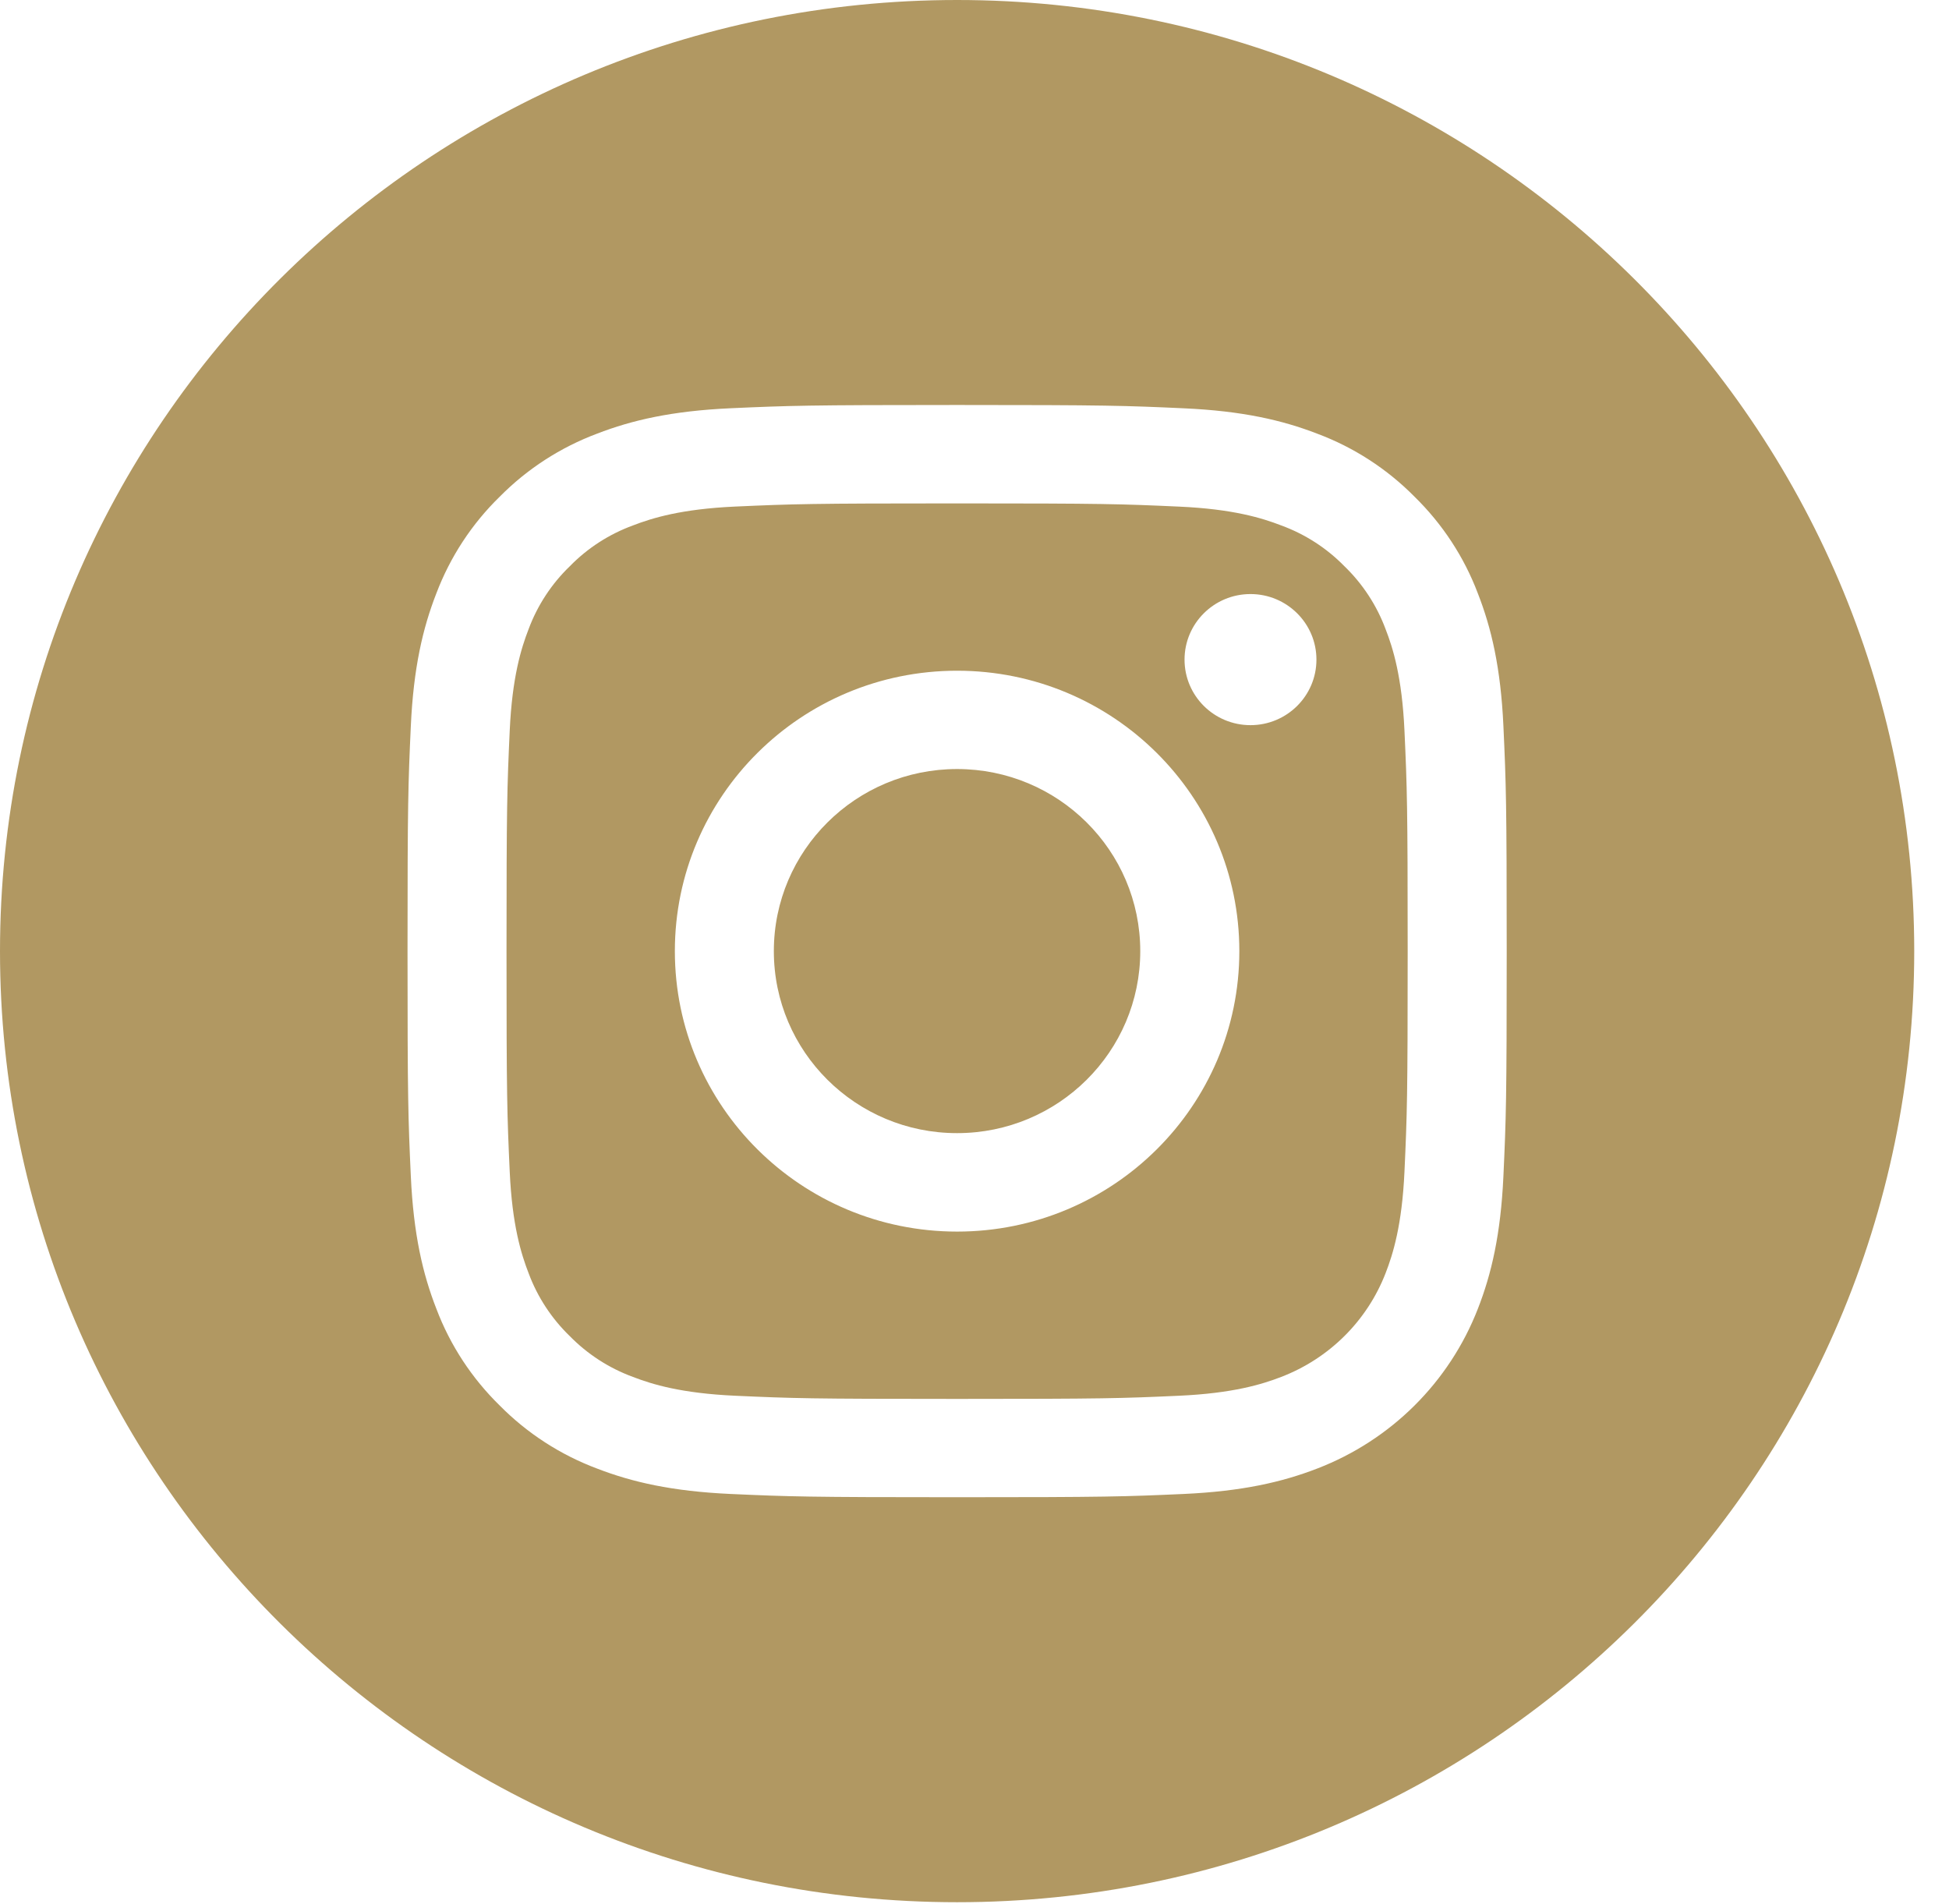
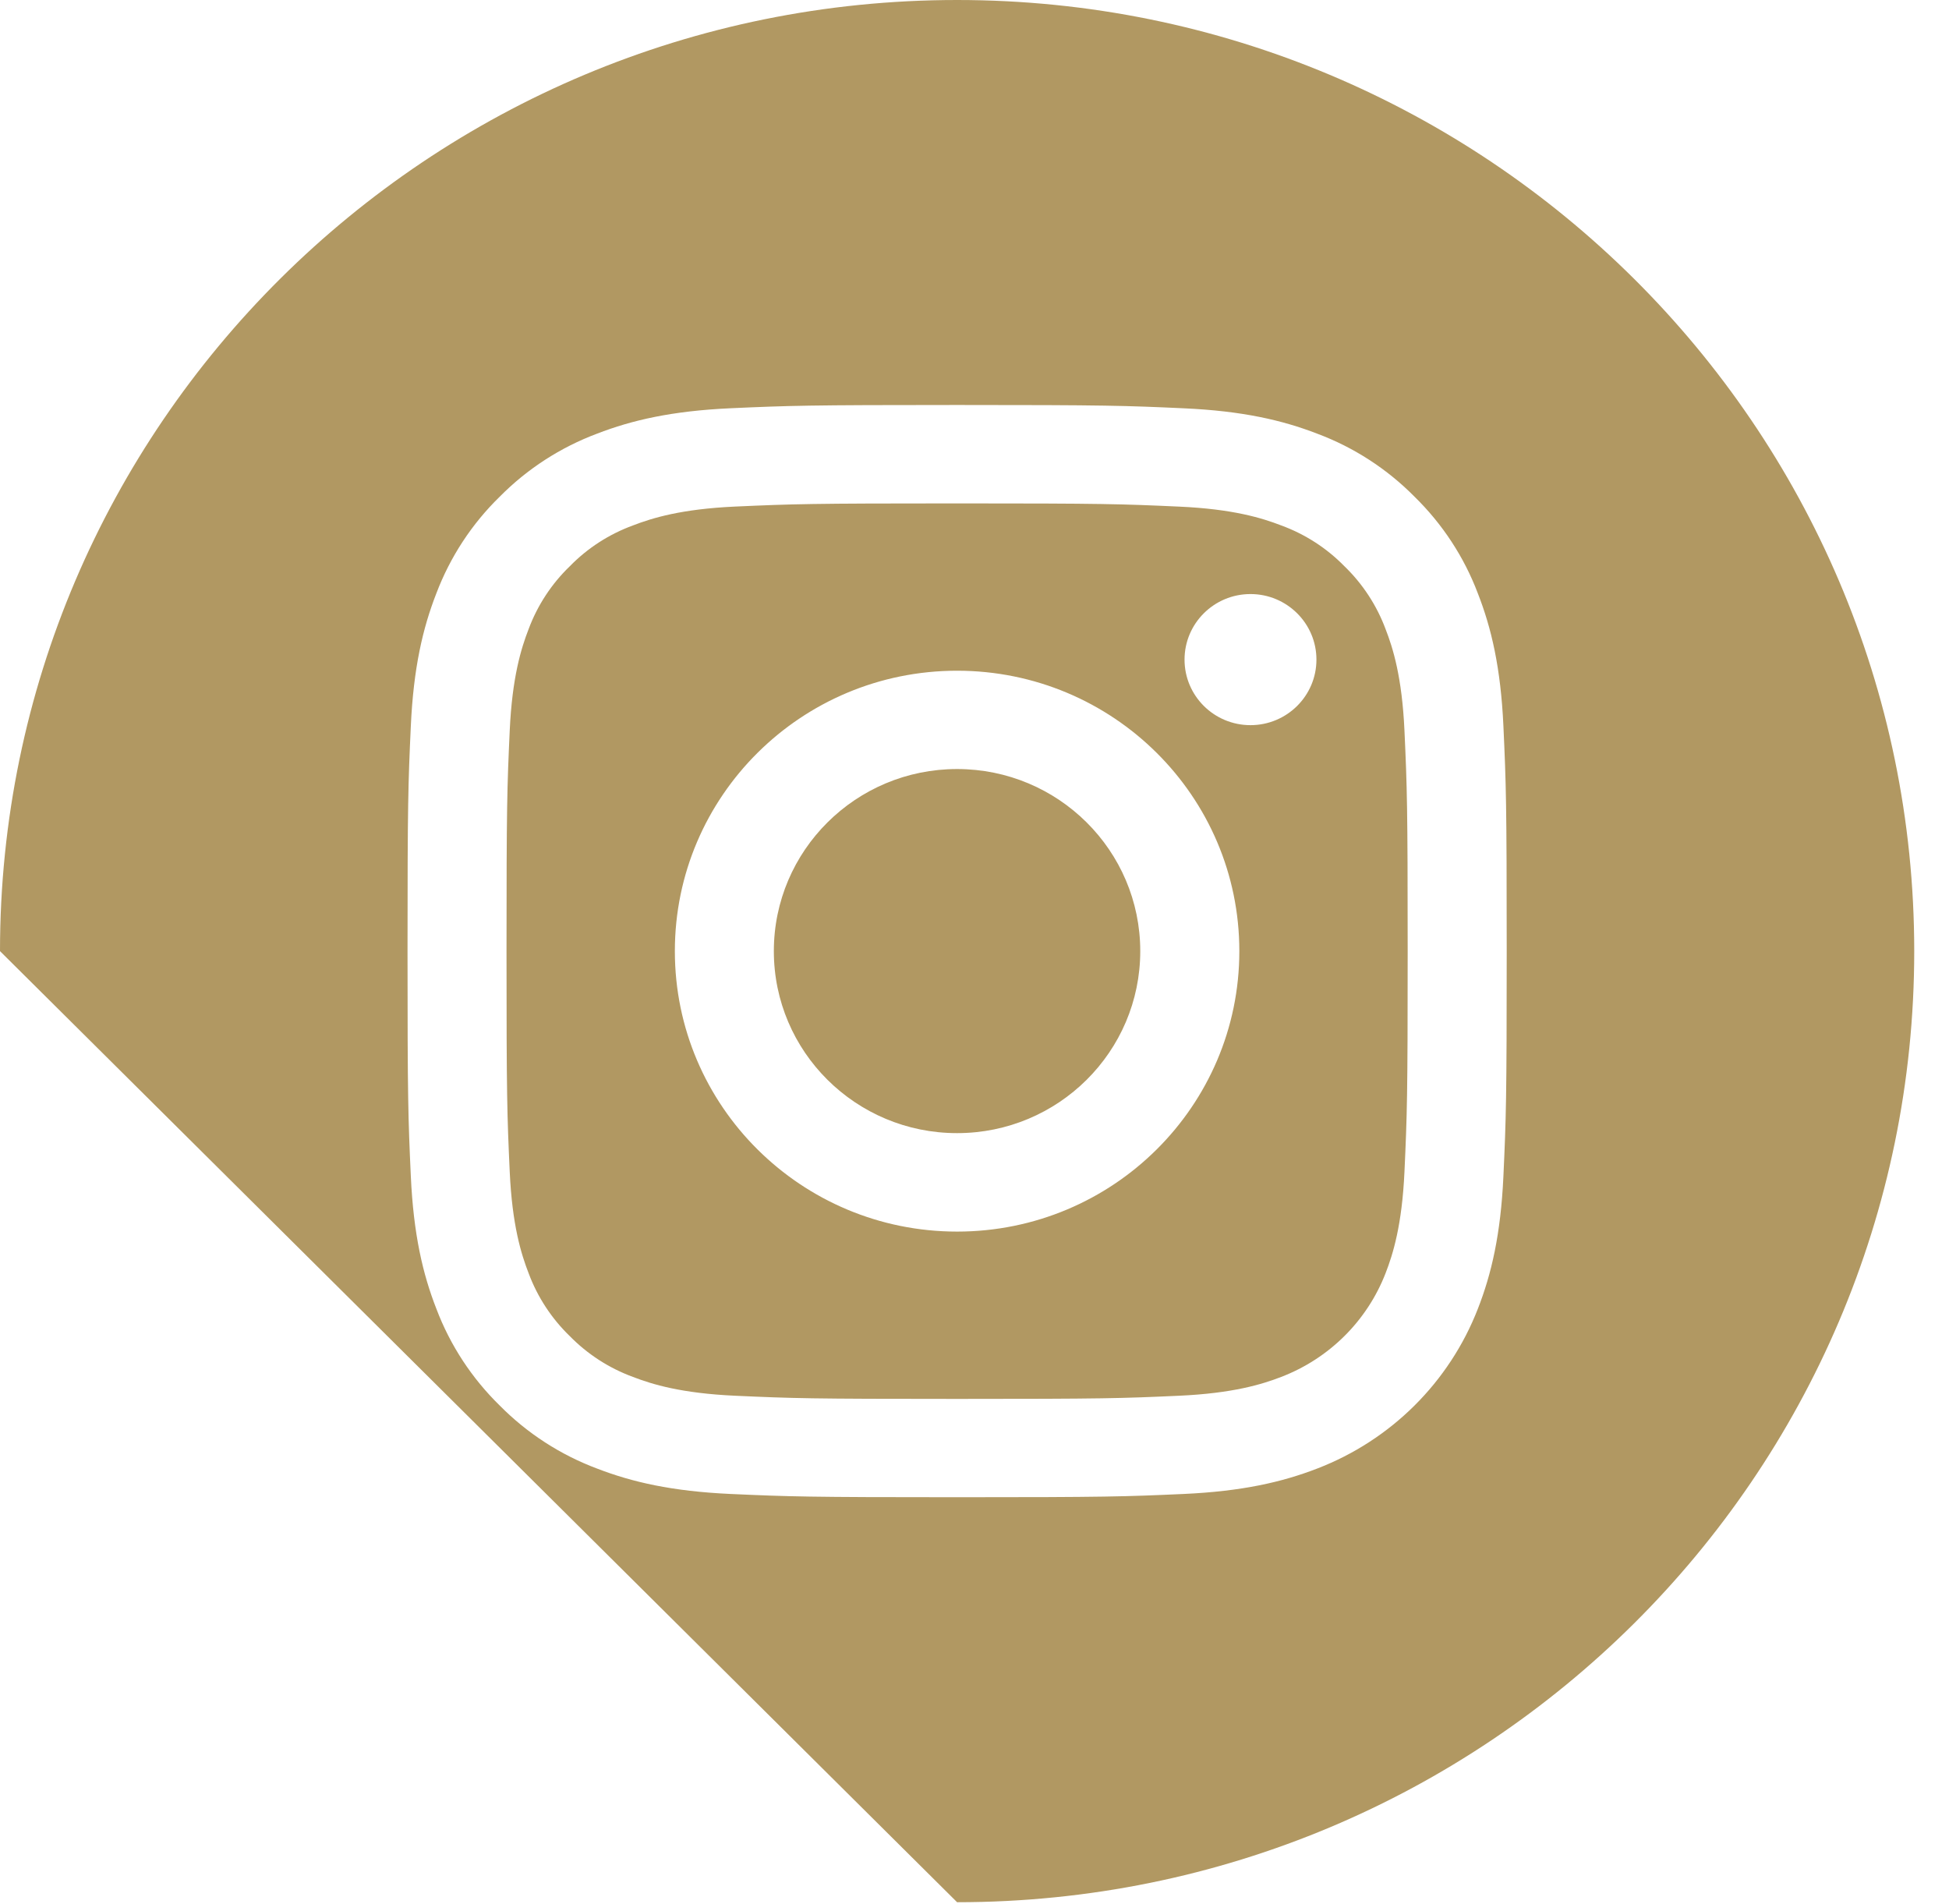
<svg xmlns="http://www.w3.org/2000/svg" width="43" height="42" viewBox="0 0 43 42" fill="none">
-   <path fill-rule="evenodd" clip-rule="evenodd" d="M0 20.982C0 9.396 9.456 0 21.116 0C32.777 0 42.233 9.396 42.233 20.982C42.233 32.568 32.777 41.963 21.116 41.963C9.456 41.963 0 32.568 0 20.982ZM32.605 28.873C32.905 28.107 33.11 27.231 33.169 25.949C33.228 24.664 33.242 24.253 33.242 20.982C33.242 17.709 33.228 17.299 33.169 16.014C33.11 14.732 32.905 13.856 32.605 13.09C32.301 12.286 31.823 11.558 31.207 10.956C30.601 10.343 29.868 9.868 29.059 9.566C28.288 9.268 27.406 9.065 26.116 9.007C24.823 8.948 24.409 8.934 21.116 8.934C17.823 8.934 17.41 8.948 16.117 9.006C14.826 9.065 13.945 9.268 13.174 9.566C12.365 9.869 11.632 10.343 11.026 10.956C10.409 11.557 9.932 12.286 9.627 13.09C9.328 13.856 9.123 14.732 9.064 16.014C9.005 17.299 8.991 17.709 8.991 20.982C8.991 24.253 9.005 24.664 9.064 25.949C9.123 27.231 9.328 28.107 9.628 28.873C9.932 29.677 10.41 30.405 11.026 31.007C11.632 31.62 12.365 32.094 13.174 32.397C13.945 32.695 14.827 32.898 16.117 32.957C17.411 33.015 17.823 33.029 21.117 33.029C24.41 33.029 24.823 33.015 26.116 32.957C27.406 32.898 28.288 32.695 29.059 32.397C30.688 31.771 31.975 30.492 32.605 28.873ZM30.569 13.877C30.374 13.354 30.064 12.88 29.662 12.492C29.27 12.091 28.794 11.784 28.267 11.591C27.84 11.426 27.198 11.229 26.016 11.176C24.737 11.118 24.354 11.105 21.116 11.105C17.878 11.105 17.495 11.118 16.216 11.175C15.034 11.229 14.392 11.426 13.965 11.591C13.438 11.784 12.962 12.091 12.571 12.492C12.168 12.88 11.858 13.354 11.663 13.877C11.498 14.302 11.3 14.94 11.246 16.114C11.188 17.385 11.175 17.766 11.175 20.983C11.175 24.2 11.188 24.581 11.246 25.851C11.3 27.026 11.498 27.664 11.663 28.088C11.858 28.612 12.168 29.085 12.57 29.474C12.962 29.874 13.438 30.182 13.965 30.375C14.392 30.54 15.034 30.736 16.216 30.79C17.495 30.848 17.878 30.86 21.116 30.86C24.354 30.86 24.738 30.848 26.016 30.79C27.198 30.736 27.84 30.54 28.267 30.375C29.325 29.969 30.161 29.139 30.569 28.088C30.734 27.664 30.932 27.026 30.986 25.851C31.044 24.581 31.057 24.2 31.057 20.983C31.057 17.766 31.044 17.385 30.986 16.114C30.932 14.94 30.735 14.302 30.569 13.877ZM21.116 27.169C17.677 27.169 14.889 24.399 14.889 20.982C14.889 17.566 17.677 14.796 21.116 14.796C24.555 14.796 27.343 17.566 27.343 20.982C27.343 24.399 24.555 27.169 21.116 27.169ZM27.589 15.997C26.785 15.997 26.134 15.35 26.134 14.551C26.134 13.753 26.785 13.105 27.589 13.105C28.392 13.105 29.044 13.753 29.044 14.551C29.044 15.35 28.392 15.997 27.589 15.997ZM25.157 20.982C25.157 23.2 23.348 24.997 21.115 24.997C18.883 24.997 17.073 23.2 17.073 20.982C17.073 18.764 18.883 16.965 21.115 16.965C23.348 16.965 25.157 18.764 25.157 20.982Z" fill="#B19862" />
+   <path fill-rule="evenodd" clip-rule="evenodd" d="M0 20.982C0 9.396 9.456 0 21.116 0C32.777 0 42.233 9.396 42.233 20.982C42.233 32.568 32.777 41.963 21.116 41.963ZM32.605 28.873C32.905 28.107 33.11 27.231 33.169 25.949C33.228 24.664 33.242 24.253 33.242 20.982C33.242 17.709 33.228 17.299 33.169 16.014C33.11 14.732 32.905 13.856 32.605 13.09C32.301 12.286 31.823 11.558 31.207 10.956C30.601 10.343 29.868 9.868 29.059 9.566C28.288 9.268 27.406 9.065 26.116 9.007C24.823 8.948 24.409 8.934 21.116 8.934C17.823 8.934 17.41 8.948 16.117 9.006C14.826 9.065 13.945 9.268 13.174 9.566C12.365 9.869 11.632 10.343 11.026 10.956C10.409 11.557 9.932 12.286 9.627 13.09C9.328 13.856 9.123 14.732 9.064 16.014C9.005 17.299 8.991 17.709 8.991 20.982C8.991 24.253 9.005 24.664 9.064 25.949C9.123 27.231 9.328 28.107 9.628 28.873C9.932 29.677 10.41 30.405 11.026 31.007C11.632 31.62 12.365 32.094 13.174 32.397C13.945 32.695 14.827 32.898 16.117 32.957C17.411 33.015 17.823 33.029 21.117 33.029C24.41 33.029 24.823 33.015 26.116 32.957C27.406 32.898 28.288 32.695 29.059 32.397C30.688 31.771 31.975 30.492 32.605 28.873ZM30.569 13.877C30.374 13.354 30.064 12.88 29.662 12.492C29.27 12.091 28.794 11.784 28.267 11.591C27.84 11.426 27.198 11.229 26.016 11.176C24.737 11.118 24.354 11.105 21.116 11.105C17.878 11.105 17.495 11.118 16.216 11.175C15.034 11.229 14.392 11.426 13.965 11.591C13.438 11.784 12.962 12.091 12.571 12.492C12.168 12.88 11.858 13.354 11.663 13.877C11.498 14.302 11.3 14.94 11.246 16.114C11.188 17.385 11.175 17.766 11.175 20.983C11.175 24.2 11.188 24.581 11.246 25.851C11.3 27.026 11.498 27.664 11.663 28.088C11.858 28.612 12.168 29.085 12.57 29.474C12.962 29.874 13.438 30.182 13.965 30.375C14.392 30.54 15.034 30.736 16.216 30.79C17.495 30.848 17.878 30.86 21.116 30.86C24.354 30.86 24.738 30.848 26.016 30.79C27.198 30.736 27.84 30.54 28.267 30.375C29.325 29.969 30.161 29.139 30.569 28.088C30.734 27.664 30.932 27.026 30.986 25.851C31.044 24.581 31.057 24.2 31.057 20.983C31.057 17.766 31.044 17.385 30.986 16.114C30.932 14.94 30.735 14.302 30.569 13.877ZM21.116 27.169C17.677 27.169 14.889 24.399 14.889 20.982C14.889 17.566 17.677 14.796 21.116 14.796C24.555 14.796 27.343 17.566 27.343 20.982C27.343 24.399 24.555 27.169 21.116 27.169ZM27.589 15.997C26.785 15.997 26.134 15.35 26.134 14.551C26.134 13.753 26.785 13.105 27.589 13.105C28.392 13.105 29.044 13.753 29.044 14.551C29.044 15.35 28.392 15.997 27.589 15.997ZM25.157 20.982C25.157 23.2 23.348 24.997 21.115 24.997C18.883 24.997 17.073 23.2 17.073 20.982C17.073 18.764 18.883 16.965 21.115 16.965C23.348 16.965 25.157 18.764 25.157 20.982Z" fill="#B19862" />
</svg>